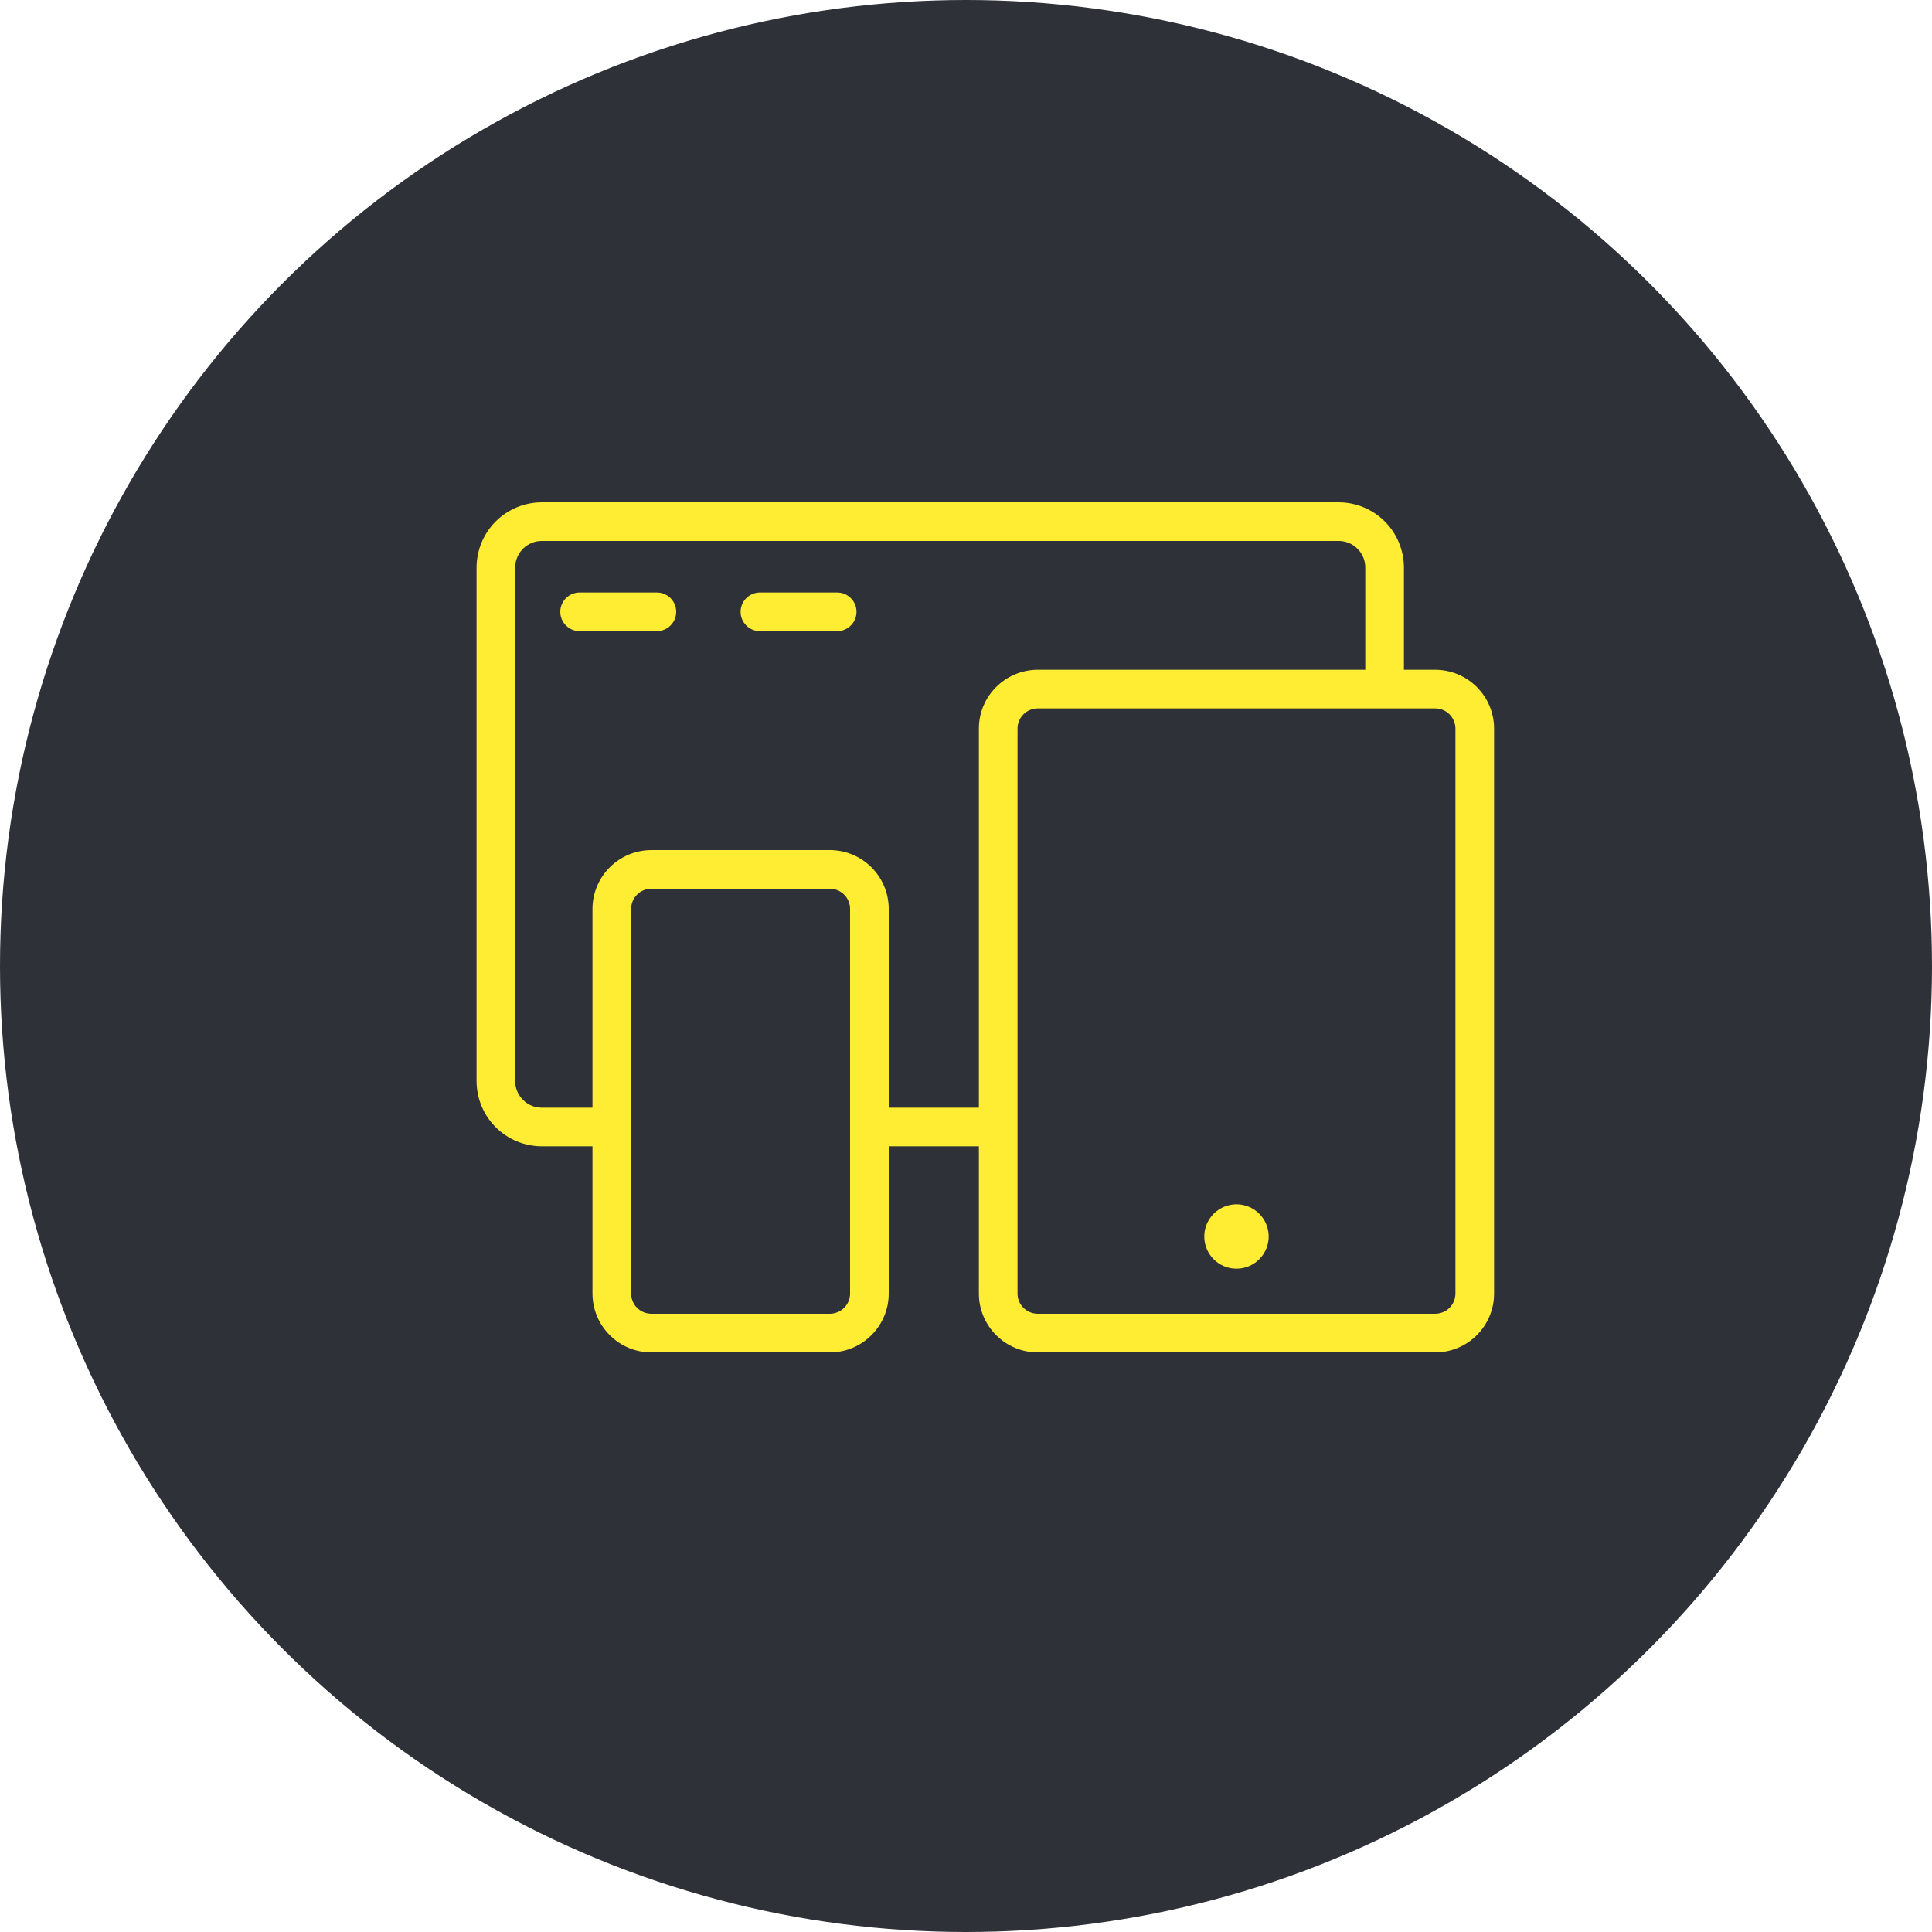
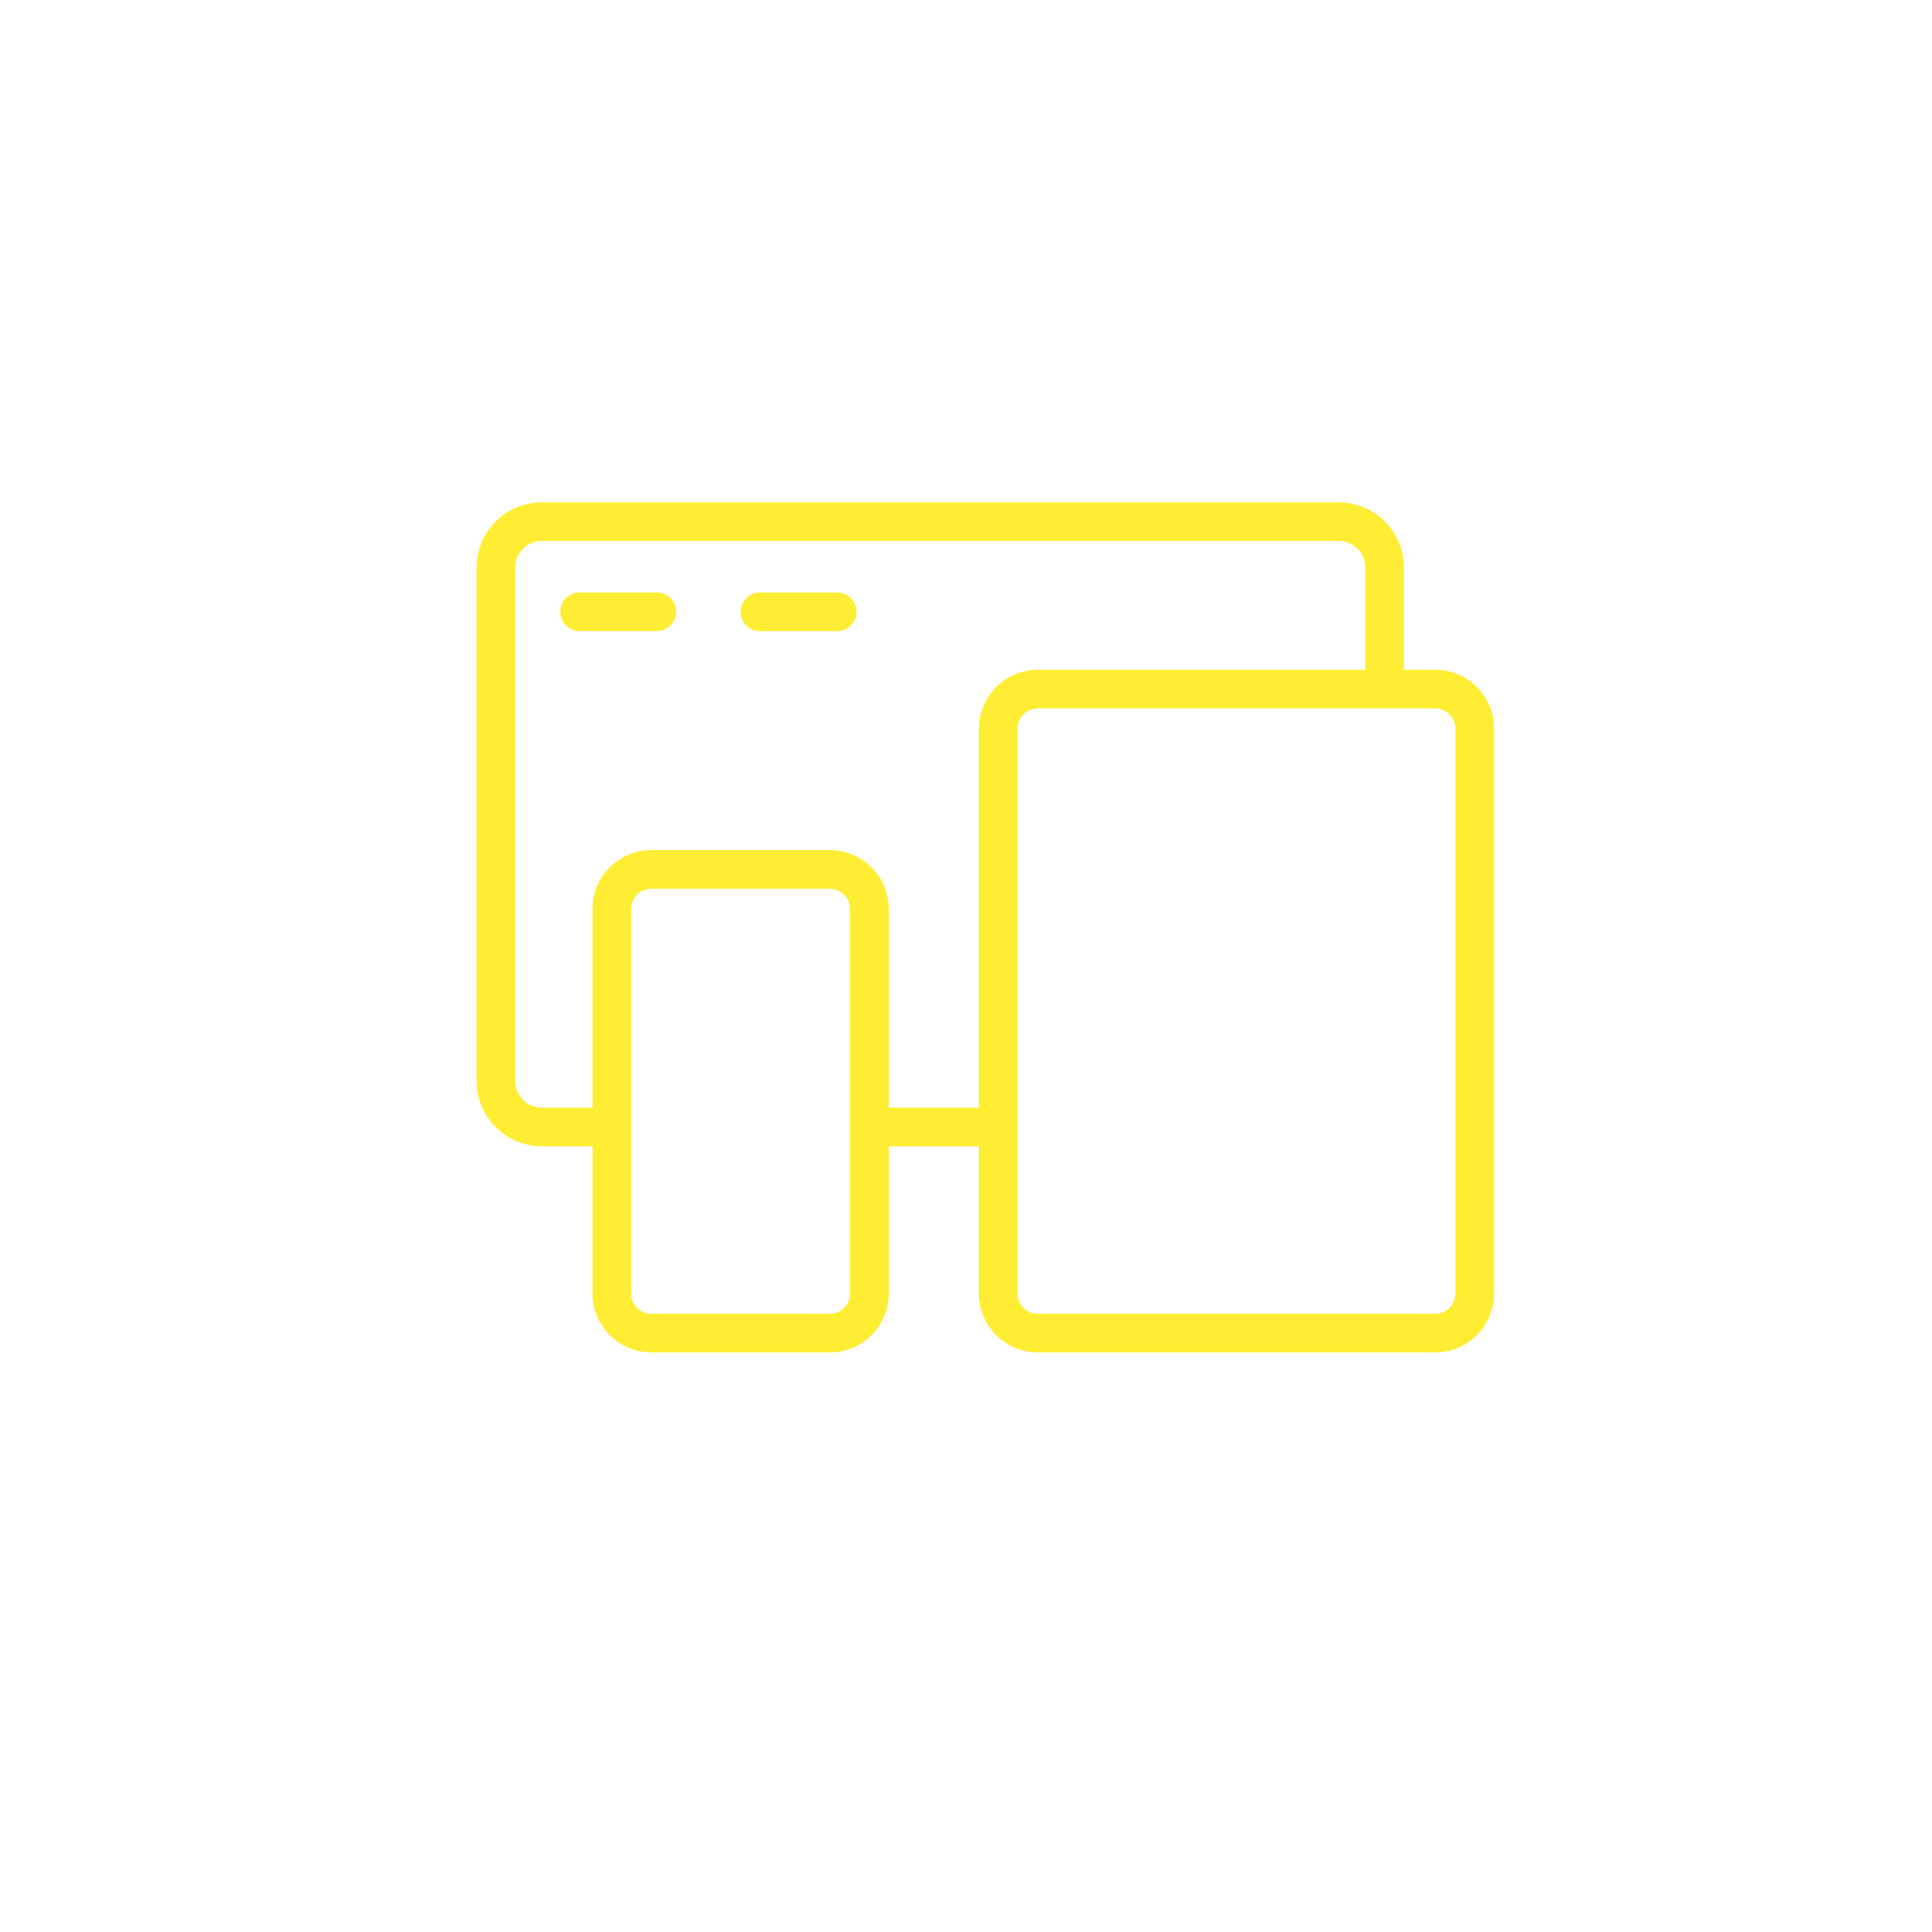
<svg xmlns="http://www.w3.org/2000/svg" width="30" height="30" viewBox="0 0 30 30" fill="none">
-   <circle cx="15" cy="15" r="15" fill="#2F3139" />
  <path fill-rule="evenodd" clip-rule="evenodd" d="M10.2 9.2H9C8.92 9.2 8.844 9.232 8.788 9.288C8.732 9.344 8.7 9.42 8.7 9.5C8.7 9.58 8.732 9.656 8.788 9.712C8.844 9.768 8.92 9.8 9 9.8H10.2C10.28 9.8 10.356 9.768 10.412 9.712C10.468 9.656 10.5 9.58 10.5 9.5C10.5 9.42 10.468 9.344 10.412 9.288C10.356 9.232 10.28 9.2 10.2 9.2ZM13 9.2H11.8C11.72 9.2 11.644 9.232 11.588 9.288C11.532 9.344 11.5 9.42 11.5 9.5C11.5 9.58 11.532 9.656 11.588 9.712C11.644 9.768 11.72 9.8 11.8 9.8H13C13.08 9.8 13.156 9.768 13.212 9.712C13.268 9.656 13.3 9.58 13.3 9.5C13.3 9.42 13.268 9.344 13.212 9.288C13.156 9.232 13.08 9.2 13 9.2Z" fill="#FFED33" />
  <path fill-rule="evenodd" clip-rule="evenodd" d="M22.288 10.4H21.8V8.812C21.799 8.544 21.693 8.287 21.503 8.097C21.313 7.907 21.056 7.801 20.788 7.8H8.412C8.144 7.801 7.887 7.907 7.697 8.097C7.507 8.287 7.401 8.544 7.4 8.812V16.788C7.401 17.056 7.507 17.313 7.697 17.503C7.887 17.693 8.144 17.799 8.412 17.8H9.2V20.088C9.201 20.33 9.297 20.561 9.468 20.732C9.639 20.903 9.87 21 10.112 21H12.888C13.13 21 13.361 20.903 13.532 20.732C13.703 20.561 13.8 20.33 13.8 20.088V17.8H15.2V20.088C15.2 20.33 15.297 20.561 15.468 20.732C15.639 20.903 15.87 21 16.112 21H22.288C22.53 21 22.761 20.903 22.932 20.732C23.103 20.561 23.2 20.33 23.2 20.088V11.312C23.2 11.07 23.103 10.839 22.932 10.668C22.761 10.497 22.53 10.401 22.288 10.4ZM12.888 20.4H10.112C10.029 20.399 9.95 20.366 9.892 20.308C9.834 20.25 9.801 20.171 9.8 20.088V14.112C9.801 14.03 9.834 13.95 9.892 13.892C9.95 13.834 10.029 13.801 10.112 13.8H12.888C12.971 13.801 13.05 13.834 13.108 13.892C13.166 13.95 13.2 14.03 13.2 14.112V20.088C13.2 20.171 13.166 20.25 13.108 20.308C13.05 20.366 12.971 20.399 12.888 20.4ZM13.8 17.2V14.112C13.8 13.87 13.703 13.639 13.532 13.468C13.361 13.297 13.13 13.201 12.888 13.2H10.112C9.87 13.201 9.639 13.297 9.468 13.468C9.297 13.639 9.201 13.87 9.2 14.112V17.2H8.412C8.303 17.2 8.198 17.157 8.121 17.079C8.043 17.002 8 16.897 8 16.788V8.812C8 8.703 8.043 8.598 8.121 8.521C8.198 8.443 8.303 8.4 8.412 8.4H20.788C20.897 8.4 21.002 8.443 21.079 8.521C21.157 8.598 21.2 8.703 21.2 8.812V10.4H16.112C15.87 10.401 15.639 10.497 15.468 10.668C15.297 10.839 15.2 11.07 15.2 11.312V17.2H13.8ZM22.6 20.088C22.599 20.171 22.566 20.25 22.508 20.308C22.45 20.366 22.371 20.399 22.288 20.4H16.112C16.029 20.399 15.95 20.366 15.892 20.308C15.834 20.25 15.8 20.171 15.8 20.088V11.312C15.8 11.229 15.834 11.15 15.892 11.092C15.95 11.034 16.029 11.001 16.112 11H22.288C22.371 11.001 22.45 11.034 22.508 11.092C22.566 11.15 22.599 11.229 22.6 11.312V20.088Z" fill="#FFED33" />
-   <path fill-rule="evenodd" clip-rule="evenodd" d="M19.198 18.7C19.132 18.701 19.067 18.714 19.007 18.739C18.946 18.765 18.891 18.802 18.845 18.848C18.799 18.895 18.762 18.95 18.737 19.011C18.712 19.071 18.699 19.137 18.7 19.202C18.7 19.268 18.713 19.333 18.738 19.393C18.764 19.454 18.801 19.509 18.847 19.555C18.894 19.602 18.949 19.638 19.01 19.663C19.07 19.688 19.136 19.701 19.201 19.7C19.334 19.7 19.461 19.647 19.554 19.553C19.648 19.459 19.7 19.331 19.7 19.199C19.699 19.066 19.646 18.939 19.552 18.846C19.458 18.752 19.33 18.7 19.198 18.7Z" fill="#FFED33" />
</svg>